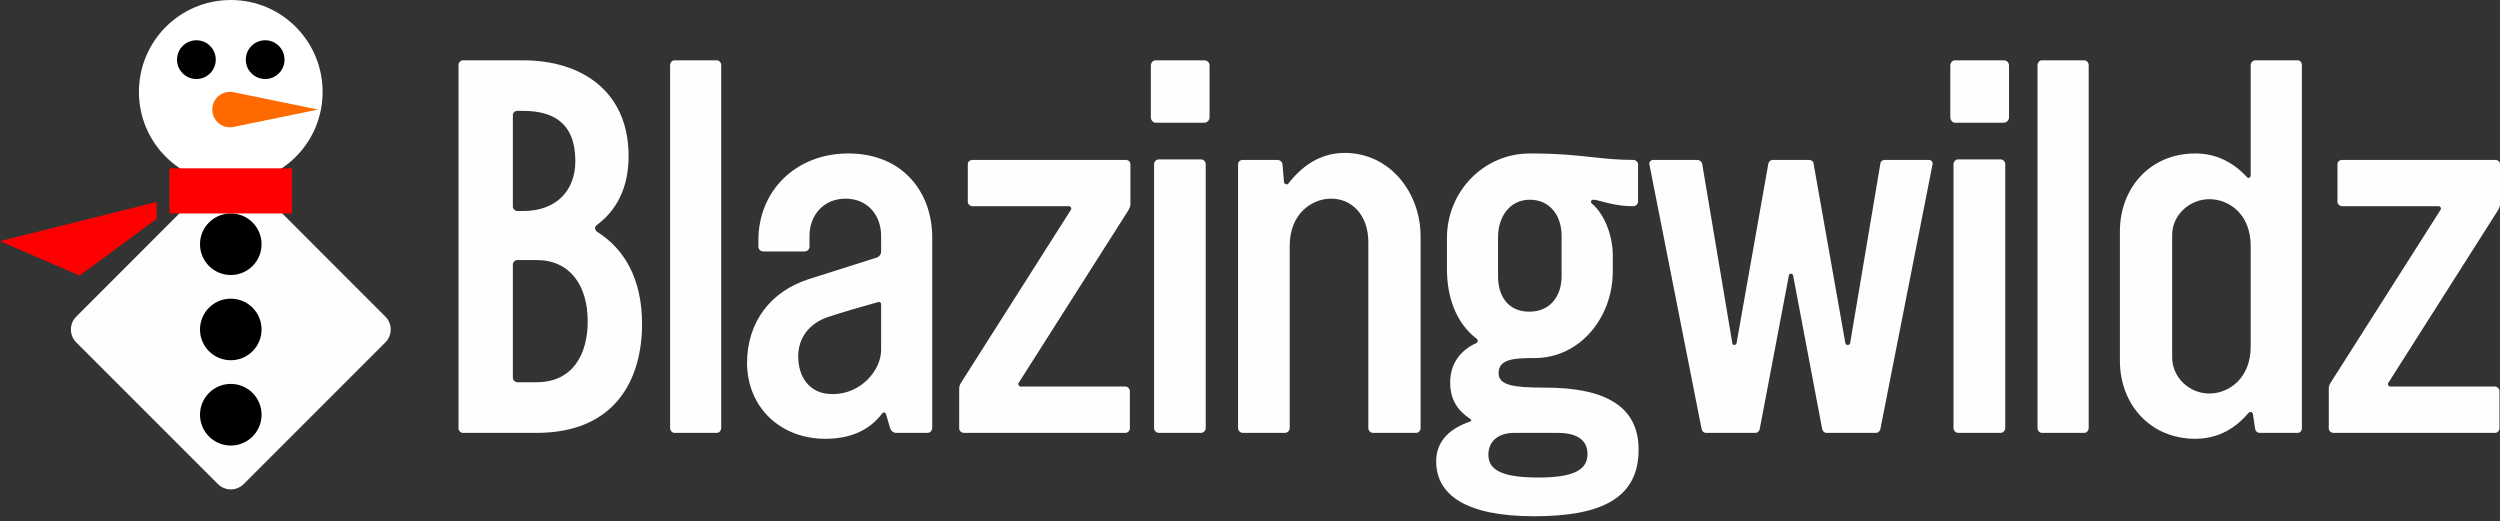
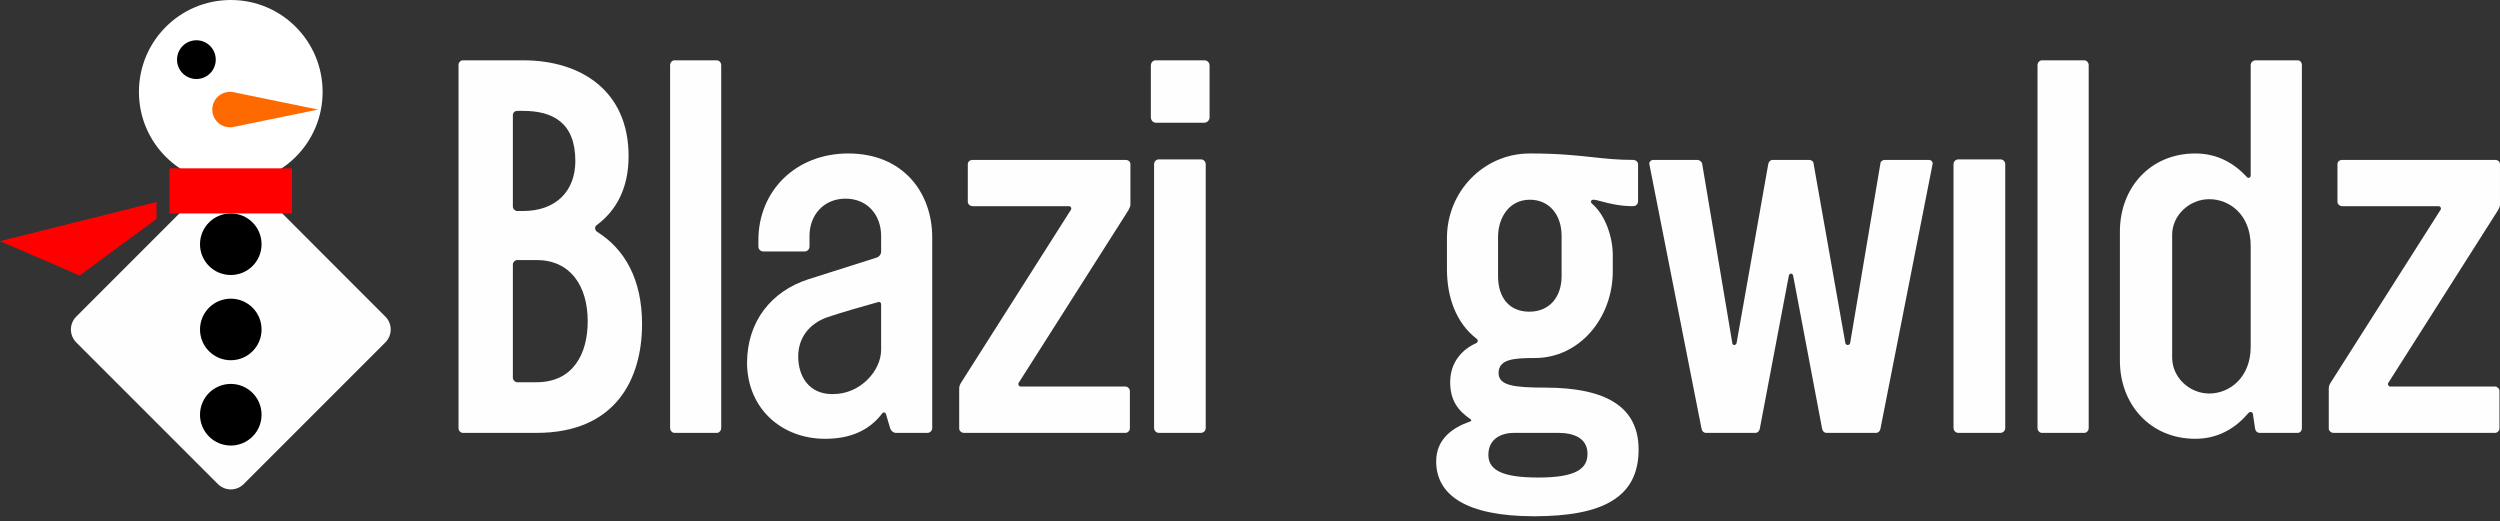
<svg xmlns="http://www.w3.org/2000/svg" width="283" height="59" viewBox="0 0 283 59" fill="none">
  <rect x="0" y="0" width="283" height="59" fill="#333333" stroke="none" />
  <path fill-rule="evenodd" clip-rule="evenodd" d="M67.626 26.262C67.321 26.079 67.26 25.653 67.565 25.47C69.696 23.887 71.157 21.39 71.157 17.676C71.157 10.299 65.799 6.828 59.214 6.828H52.385C52.141 6.828 51.906 7.072 51.906 7.315V48.514C51.906 48.758 52.141 49.002 52.385 49.002H60.736C69.696 49.002 72.68 42.903 72.68 36.684C72.68 31.629 70.731 28.219 67.626 26.262ZM58.056 42.782V29.924C58.056 29.681 58.3 29.437 58.544 29.437H60.736C64.52 29.437 66.529 32.299 66.529 36.379C66.529 40.041 64.885 43.269 60.736 43.269H58.544C58.3 43.269 58.056 43.025 58.056 42.782ZM58.056 23.4V13.039C58.056 12.735 58.3 12.552 58.544 12.552H59.214C62.511 12.552 65.129 13.831 65.129 18.224C65.129 21.634 62.928 23.887 59.214 23.887H58.544C58.3 23.887 58.056 23.643 58.056 23.4Z" fill="#FEFEFE" />
  <path d="M75.855 7.376V48.445C75.855 48.758 76.099 49.002 76.343 49.002H81.153C81.397 49.002 81.64 48.758 81.64 48.445V7.376C81.64 7.072 81.397 6.828 81.153 6.828H76.343C76.099 6.828 75.855 7.072 75.855 7.376Z" fill="#FEFEFE" />
  <path fill-rule="evenodd" clip-rule="evenodd" d="M85.85 27.184C85.85 21.634 90.052 17.372 96.028 17.372C102.24 17.372 105.528 21.817 105.528 26.871V48.445C105.528 48.758 105.284 49.002 104.98 49.002H101.448C101.143 49.002 100.9 48.819 100.778 48.514L100.291 46.87C100.23 46.679 99.987 46.618 99.865 46.801C98.281 48.88 96.028 49.672 93.401 49.672C88.53 49.672 84.633 46.314 84.563 41.138C84.563 36.318 87.373 32.969 91.453 31.63L99.317 29.133C99.56 29.011 99.743 28.767 99.743 28.524V26.697C99.743 24.374 98.221 22.487 95.715 22.487C93.219 22.487 91.635 24.374 91.635 26.697V27.915C91.635 28.22 91.392 28.463 91.087 28.463H86.398C86.094 28.463 85.85 28.22 85.85 27.915V27.184ZM93.706 35.892C91.575 36.623 90.357 38.276 90.357 40.346C90.357 42.599 91.575 44.609 94.193 44.609H94.315C97.429 44.609 99.743 41.929 99.743 39.615V34.431C99.743 34.248 99.56 34.126 99.439 34.187C97.672 34.674 95.541 35.283 93.706 35.892Z" fill="#FEFEFE" />
  <path d="M115.279 43.392L127.719 23.827C127.731 23.797 127.747 23.768 127.761 23.741L127.772 23.721L127.78 23.705L127.801 23.663C127.888 23.49 127.963 23.342 127.963 23.157V18.59C127.963 18.286 127.719 18.103 127.415 18.103H110.103C109.799 18.103 109.555 18.286 109.555 18.59V22.853C109.555 23.096 109.799 23.34 110.103 23.34H121.012C121.195 23.34 121.317 23.523 121.256 23.705L108.825 43.27C108.703 43.452 108.581 43.696 108.581 43.94V48.515C108.581 48.759 108.825 49.002 109.129 49.002H127.415C127.658 49.002 127.902 48.759 127.902 48.515V44.244C127.902 44.001 127.658 43.757 127.415 43.757H115.523C115.349 43.757 115.227 43.513 115.279 43.392Z" fill="#FEFEFE" />
  <path d="M136.923 7.437V13.283C136.923 13.587 136.679 13.892 136.314 13.892H130.825C130.52 13.892 130.277 13.587 130.277 13.283V7.437C130.277 7.072 130.52 6.828 130.825 6.828H136.314C136.679 6.828 136.923 7.072 136.923 7.437Z" fill="#FEFEFE" />
  <path d="M130.642 48.445C130.642 48.758 130.886 49.001 131.19 49.001H135.94C136.244 49.001 136.488 48.758 136.488 48.445V18.589C136.488 18.285 136.244 18.041 135.94 18.041H131.19C130.886 18.041 130.642 18.285 130.642 18.589V48.445Z" fill="#FEFEFE" />
-   <path d="M145.84 20.781C147.301 18.894 149.363 17.31 152.216 17.31C157.401 17.31 160.811 21.878 160.811 26.749V48.445C160.811 48.758 160.567 49.001 160.324 49.001H155.444C155.139 49.001 154.895 48.758 154.895 48.445V27.427C154.895 24.252 152.947 22.486 150.694 22.486C148.441 22.486 145.996 24.252 145.996 27.793V48.445C145.996 48.758 145.753 49.001 145.448 49.001H140.699C140.394 49.001 140.15 48.758 140.15 48.445V18.589C140.15 18.285 140.394 18.102 140.699 18.102H144.613C144.857 18.102 145.109 18.285 145.17 18.528L145.353 20.66C145.413 20.842 145.709 20.964 145.84 20.781Z" fill="#FEFEFE" />
  <path fill-rule="evenodd" clip-rule="evenodd" d="M174.886 43.878C171.354 43.878 169.64 43.634 169.64 42.234C169.64 40.651 171.354 40.529 173.729 40.529C178.844 40.529 182.567 35.953 182.567 30.716V28.889C182.567 26.819 181.715 24.314 180.192 23.035C180.001 22.852 180.123 22.608 180.366 22.608C180.575 22.608 180.879 22.687 181.297 22.8C182.106 23.017 183.306 23.339 184.881 23.339C185.185 23.339 185.429 23.096 185.429 22.791V18.59C185.429 18.346 185.185 18.102 184.881 18.102C183.124 18.102 181.749 17.954 180.236 17.789C178.4 17.589 176.356 17.372 173.181 17.372C167.935 17.372 163.794 21.695 163.794 26.941V30.473C163.794 33.639 164.83 36.562 167.143 38.337C167.326 38.458 167.326 38.702 167.143 38.824C165.499 39.554 164.16 41.016 164.16 43.269C164.16 45.339 165.073 46.496 166.413 47.418C166.595 47.54 166.595 47.662 166.413 47.714C164.464 48.393 162.576 49.672 162.576 52.229C162.576 56.005 165.926 58.44 173.668 58.44C181.523 58.44 185.49 56.248 185.49 50.889C185.49 46.07 181.836 43.878 174.886 43.878ZM168.483 51.498C168.483 49.55 170.127 49.002 171.354 49.002H176.408C178.174 49.002 179.705 49.611 179.705 51.377C179.705 53.082 178.357 54.056 174.155 54.056C170.44 54.056 168.483 53.386 168.483 51.498ZM169.579 31.264V26.819C169.579 24.679 170.806 22.608 173.181 22.608C175.373 22.608 176.773 24.314 176.773 26.697V31.264C176.773 33.578 175.434 35.283 173.12 35.283C170.806 35.283 169.579 33.639 169.579 31.264Z" fill="#FEFEFE" />
  <path d="M213.345 18.103H218.338C218.643 18.103 218.825 18.347 218.765 18.59L212.858 48.576C212.797 48.82 212.606 49.002 212.362 49.002H206.76C206.516 49.002 206.334 48.82 206.273 48.576L202.984 31.204C202.923 30.9 202.558 30.9 202.497 31.204L199.2 48.576C199.139 48.82 198.957 49.002 198.713 49.002H193.111C192.867 49.002 192.685 48.82 192.624 48.576L186.708 18.59C186.647 18.347 186.891 18.103 187.135 18.103H192.137C192.38 18.103 192.624 18.286 192.685 18.529L196.095 38.825C196.095 39.129 196.521 39.129 196.582 38.825L200.175 18.529C200.244 18.286 200.418 18.103 200.67 18.103H204.811C205.055 18.103 205.298 18.286 205.298 18.529L208.891 38.825C208.952 39.129 209.378 39.129 209.439 38.825L212.858 18.529C212.858 18.286 213.101 18.103 213.345 18.103Z" fill="#FEFEFE" />
-   <path d="M227.42 13.283V7.437C227.42 7.072 227.177 6.828 226.811 6.828H221.322C221.018 6.828 220.774 7.072 220.774 7.437V13.283C220.774 13.587 221.018 13.892 221.322 13.892H226.811C227.177 13.892 227.42 13.587 227.42 13.283Z" fill="#FEFEFE" />
  <path d="M221.687 49.001C221.383 49.001 221.139 48.758 221.139 48.445V18.589C221.139 18.285 221.383 18.041 221.687 18.041H226.446C226.75 18.041 226.994 18.285 226.994 18.589V48.445C226.994 48.758 226.75 49.001 226.446 49.001H221.687Z" fill="#FEFEFE" />
  <path d="M230.647 48.445C230.647 48.758 230.89 49.002 231.134 49.002H235.953C236.197 49.002 236.44 48.758 236.44 48.445V7.376C236.44 7.072 236.197 6.828 235.953 6.828H231.134C230.89 6.828 230.647 7.072 230.647 7.376V48.445Z" fill="#FEFEFE" />
  <path fill-rule="evenodd" clip-rule="evenodd" d="M239.973 40.833V26.201C239.973 21.269 243.392 17.372 248.507 17.372C251.064 17.372 252.952 18.528 254.361 20.051C254.483 20.233 254.779 20.112 254.779 19.868V7.376C254.779 7.072 255.031 6.828 255.327 6.828H260.085C260.39 6.828 260.573 7.072 260.573 7.376V48.445C260.573 48.758 260.39 49.002 260.085 49.002H255.823C255.518 49.002 255.327 48.819 255.275 48.514L255.031 46.87C254.97 46.618 254.727 46.557 254.535 46.74C253.135 48.392 251.186 49.671 248.507 49.671C243.392 49.671 239.973 45.765 239.973 40.833ZM245.888 26.575V40.468C245.888 42.721 247.837 44.547 250.09 44.547C252.343 44.547 254.779 42.782 254.779 39.25V27.845C254.779 24.253 252.343 22.547 250.09 22.547C247.837 22.547 245.888 24.374 245.888 26.575Z" fill="#FEFEFE" />
  <path d="M270.324 43.392L282.755 23.827C282.781 23.784 282.799 23.749 282.816 23.714C282.92 23.523 282.999 23.358 282.999 23.157V18.59C282.999 18.286 282.755 18.103 282.451 18.103H265.148C264.844 18.103 264.6 18.286 264.6 18.59V22.853C264.6 23.096 264.844 23.34 265.148 23.34H276.048C276.24 23.34 276.361 23.523 276.3 23.705L263.861 43.27C263.739 43.452 263.617 43.696 263.617 43.94V48.515C263.617 48.759 263.861 49.002 264.165 49.002H282.451C282.694 49.002 282.938 48.759 282.938 48.515V44.244C282.938 44.001 282.694 43.757 282.451 43.757H270.568C270.385 43.757 270.263 43.513 270.324 43.392Z" fill="#FEFEFE" />
  <path d="M8.634 35.839L24.667 19.797C25.476 18.997 26.78 18.997 27.59 19.797L43.622 35.839C44.431 36.639 44.431 37.953 43.622 38.762L27.59 54.794C26.78 55.603 25.476 55.603 24.667 54.794L8.634 38.762C7.825 37.953 7.825 36.639 8.634 35.839Z" fill="#FEFEFE" />
  <path d="M26.129 24.162C28.052 24.162 29.609 25.719 29.609 27.651C29.609 29.573 28.052 31.13 26.129 31.13C24.198 31.13 22.641 29.573 22.641 27.651C22.641 25.719 24.198 24.162 26.129 24.162Z" fill="black" />
  <path d="M26.136 0C31.873 0 36.52 4.647 36.52 10.41C36.52 16.147 31.873 20.793 26.136 20.793C20.373 20.793 15.727 16.147 15.727 10.41C15.727 4.647 20.373 0 26.136 0Z" fill="white" />
  <path d="M26.129 33.81C28.052 33.81 29.609 35.368 29.609 37.299C29.609 39.221 28.052 40.779 26.129 40.779C24.198 40.779 22.641 39.221 22.641 37.299C22.641 35.368 24.198 33.81 26.129 33.81Z" fill="black" />
  <path d="M29.609 46.947C29.609 45.016 28.052 43.459 26.129 43.459C24.198 43.459 22.641 45.016 22.641 46.947C22.641 48.87 24.198 50.436 26.129 50.436C28.052 50.436 29.609 48.87 29.609 46.947Z" fill="black" />
  <path d="M22.235 4.559C23.445 4.559 24.424 5.539 24.424 6.754C24.424 7.964 23.445 8.944 22.235 8.944C21.019 8.944 20.039 7.964 20.039 6.754C20.039 5.539 21.019 4.559 22.235 4.559Z" fill="black" />
-   <path d="M30.02 4.559C31.23 4.559 32.21 5.539 32.21 6.754C32.21 7.964 31.23 8.944 30.02 8.944C28.804 8.944 27.824 7.964 27.824 6.754C27.824 5.539 28.804 4.559 30.02 4.559Z" fill="black" />
  <path d="M26.233 10.406C26.17 10.4 26.105 10.396 26.04 10.396C24.928 10.396 24.031 11.293 24.031 12.405C24.031 13.512 24.928 14.409 26.04 14.409C26.105 14.409 26.17 14.406 26.233 14.4V14.409L26.348 14.386C26.414 14.376 26.479 14.362 26.542 14.346L36.006 12.403L26.543 10.46C26.479 10.444 26.413 10.43 26.346 10.42L26.233 10.396V10.406Z" fill="#FF6A00" />
  <path d="M33.06 19.055H19.188V24.163H33.06V19.055Z" fill="#FF0000" />
  <path d="M17.721 22.867L0 27.298L9.013 31.193L17.721 24.776V22.867Z" fill="#FF0000" />
</svg>